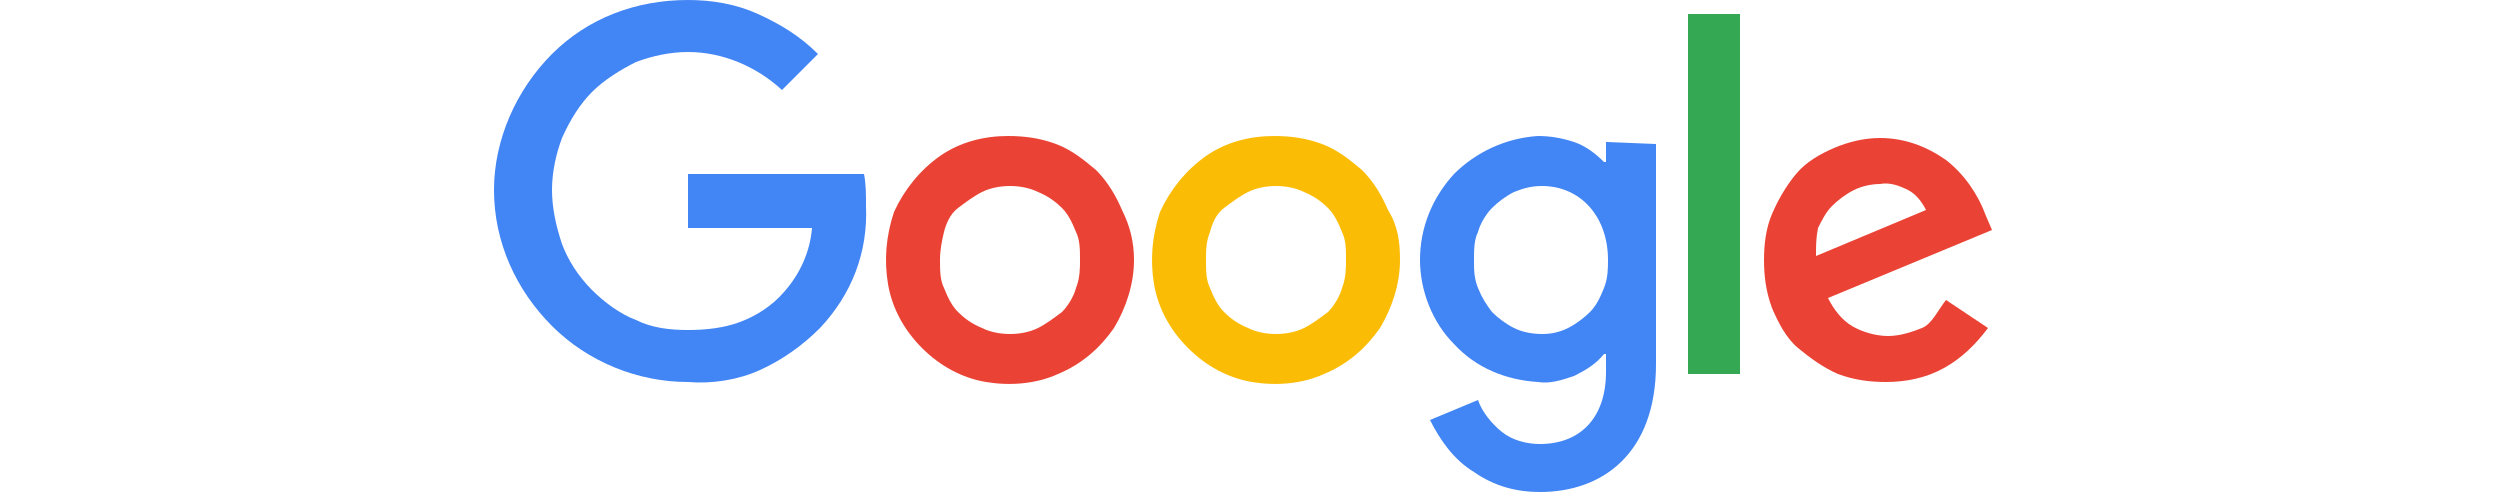
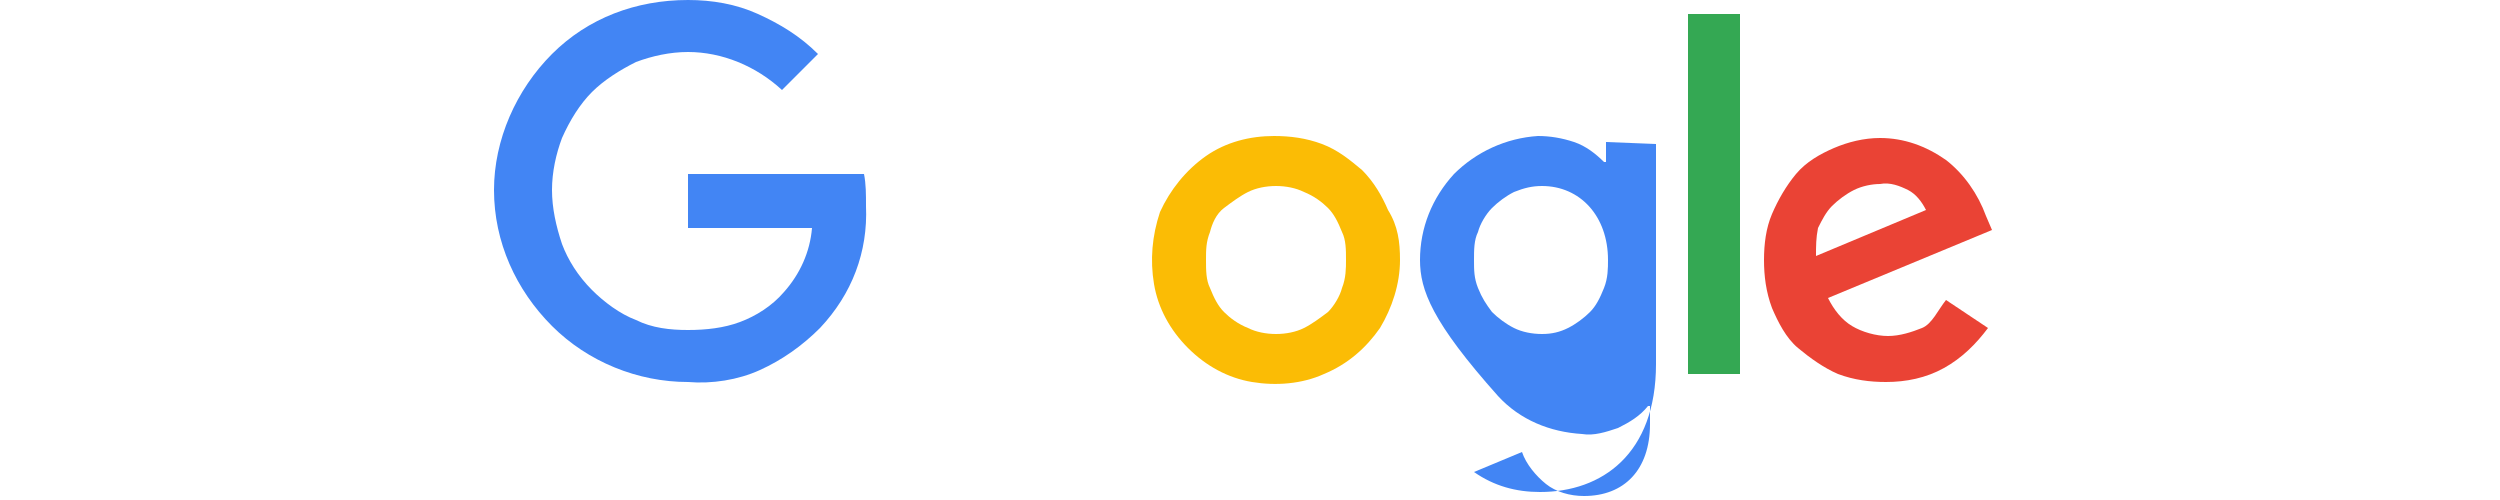
<svg xmlns="http://www.w3.org/2000/svg" version="1.1" id="Layer_1" x="0px" y="0px" viewBox="0 0 125 25" style="enable-background:new 0 0 125 25;" xml:space="preserve">
  <style type="text/css">
	.st0{fill:#EA4335;}
	.st1{fill:#FBBC05;}
	.st2{fill:#4285F4;}
	.st3{fill:#34A853;}
</style>
  <g>
-     <path class="st0" d="M56.7,13c0,1.2-0.4,2.4-1,3.4c-0.7,1-1.6,1.8-2.8,2.3c-1.1,0.5-2.4,0.6-3.6,0.4c-1.2-0.2-2.3-0.8-3.2-1.7   c-0.9-0.9-1.5-2-1.7-3.2c-0.2-1.2-0.1-2.4,0.3-3.6c0.5-1.1,1.3-2.1,2.3-2.8c1-0.7,2.2-1,3.4-1c0.8,0,1.6,0.1,2.4,0.4   c0.8,0.3,1.4,0.8,2,1.3c0.6,0.6,1,1.3,1.3,2C56.5,11.3,56.7,12.1,56.7,13z M54,13c0-0.5,0-1-0.2-1.4c-0.2-0.5-0.4-0.9-0.7-1.2   c-0.3-0.3-0.7-0.6-1.2-0.8c-0.4-0.2-0.9-0.3-1.4-0.3c-0.5,0-1,0.1-1.4,0.3c-0.4,0.2-0.8,0.5-1.2,0.8s-0.6,0.8-0.7,1.2   C47.1,12,47,12.5,47,13c0,0.5,0,1,0.2,1.4c0.2,0.5,0.4,0.9,0.7,1.2c0.3,0.3,0.7,0.6,1.2,0.8c0.4,0.2,0.9,0.3,1.4,0.3   c0.5,0,1-0.1,1.4-0.3c0.4-0.2,0.8-0.5,1.2-0.8c0.3-0.3,0.6-0.8,0.7-1.2C54,13.9,54,13.4,54,13z" />
    <path class="st1" d="M70,13c0,1.2-0.4,2.4-1,3.4c-0.7,1-1.6,1.8-2.8,2.3c-1.1,0.5-2.4,0.6-3.6,0.4c-1.2-0.2-2.3-0.8-3.2-1.7   c-0.9-0.9-1.5-2-1.7-3.2c-0.2-1.2-0.1-2.4,0.3-3.6c0.5-1.1,1.3-2.1,2.3-2.8c1-0.7,2.2-1,3.4-1c0.8,0,1.6,0.1,2.4,0.4   c0.8,0.3,1.4,0.8,2,1.3c0.6,0.6,1,1.3,1.3,2C69.9,11.3,70,12.1,70,13z M67.3,13c0-0.5,0-1-0.2-1.4c-0.2-0.5-0.4-0.9-0.7-1.2   c-0.3-0.3-0.7-0.6-1.2-0.8c-0.4-0.2-0.9-0.3-1.4-0.3c-0.5,0-1,0.1-1.4,0.3c-0.4,0.2-0.8,0.5-1.2,0.8s-0.6,0.8-0.7,1.2   c-0.2,0.5-0.2,0.9-0.2,1.4c0,0.5,0,1,0.2,1.4c0.2,0.5,0.4,0.9,0.7,1.2c0.3,0.3,0.7,0.6,1.2,0.8c0.4,0.2,0.9,0.3,1.4,0.3   c0.5,0,1-0.1,1.4-0.3c0.4-0.2,0.8-0.5,1.2-0.8c0.3-0.3,0.6-0.8,0.7-1.2C67.3,13.9,67.3,13.4,67.3,13z" />
-     <path class="st2" d="M82.8,7.2v11c0,4.5-2.7,6.4-5.8,6.4c-1.2,0-2.3-0.3-3.3-1c-1-0.6-1.7-1.6-2.2-2.6l2.4-1   c0.2,0.6,0.7,1.2,1.2,1.6s1.2,0.6,1.9,0.6c2,0,3.3-1.3,3.3-3.6v-0.9h-0.1c-0.4,0.5-0.9,0.8-1.5,1.1c-0.6,0.2-1.2,0.4-1.8,0.3   c-1.6-0.1-3.1-0.7-4.2-1.9C71.6,16.1,71,14.5,71,13c0-1.6,0.6-3.1,1.7-4.3c1.1-1.1,2.6-1.8,4.2-1.9c0.6,0,1.2,0.1,1.8,0.3   c0.6,0.2,1.1,0.6,1.5,1h0.1v-1L82.8,7.2L82.8,7.2z M80.4,13c0-2.2-1.4-3.7-3.3-3.7c-0.5,0-0.9,0.1-1.4,0.3   c-0.4,0.2-0.8,0.5-1.1,0.8c-0.3,0.3-0.6,0.8-0.7,1.2c-0.2,0.4-0.2,0.9-0.2,1.4c0,0.5,0,0.9,0.2,1.4s0.4,0.8,0.7,1.2   c0.3,0.3,0.7,0.6,1.1,0.8c0.4,0.2,0.9,0.3,1.4,0.3c0.5,0,0.9-0.1,1.3-0.3c0.4-0.2,0.8-0.5,1.1-0.8c0.3-0.3,0.5-0.7,0.7-1.2   C80.4,13.9,80.4,13.4,80.4,13z" />
+     <path class="st2" d="M82.8,7.2v11c0,4.5-2.7,6.4-5.8,6.4c-1.2,0-2.3-0.3-3.3-1l2.4-1   c0.2,0.6,0.7,1.2,1.2,1.6s1.2,0.6,1.9,0.6c2,0,3.3-1.3,3.3-3.6v-0.9h-0.1c-0.4,0.5-0.9,0.8-1.5,1.1c-0.6,0.2-1.2,0.4-1.8,0.3   c-1.6-0.1-3.1-0.7-4.2-1.9C71.6,16.1,71,14.5,71,13c0-1.6,0.6-3.1,1.7-4.3c1.1-1.1,2.6-1.8,4.2-1.9c0.6,0,1.2,0.1,1.8,0.3   c0.6,0.2,1.1,0.6,1.5,1h0.1v-1L82.8,7.2L82.8,7.2z M80.4,13c0-2.2-1.4-3.7-3.3-3.7c-0.5,0-0.9,0.1-1.4,0.3   c-0.4,0.2-0.8,0.5-1.1,0.8c-0.3,0.3-0.6,0.8-0.7,1.2c-0.2,0.4-0.2,0.9-0.2,1.4c0,0.5,0,0.9,0.2,1.4s0.4,0.8,0.7,1.2   c0.3,0.3,0.7,0.6,1.1,0.8c0.4,0.2,0.9,0.3,1.4,0.3c0.5,0,0.9-0.1,1.3-0.3c0.4-0.2,0.8-0.5,1.1-0.8c0.3-0.3,0.5-0.7,0.7-1.2   C80.4,13.9,80.4,13.4,80.4,13z" />
    <path class="st3" d="M87,0.7v18h-2.6v-18H87z" />
    <path class="st0" d="M97.3,15l2.1,1.4c-0.6,0.8-1.3,1.5-2.2,2c-0.9,0.5-1.9,0.7-2.9,0.7c-0.8,0-1.6-0.1-2.4-0.4   c-0.7-0.3-1.4-0.8-2-1.3s-1-1.3-1.3-2c-0.3-0.8-0.4-1.6-0.4-2.4c0-0.8,0.1-1.6,0.4-2.3c0.3-0.7,0.7-1.4,1.2-2   c0.5-0.6,1.2-1,1.9-1.3c0.7-0.3,1.5-0.5,2.3-0.5c1.2,0,2.3,0.4,3.3,1.1c0.9,0.7,1.6,1.7,2,2.8l0.3,0.7l-8.2,3.4   c0.3,0.6,0.7,1.1,1.2,1.4c0.5,0.3,1.2,0.5,1.8,0.5c0.6,0,1.2-0.2,1.7-0.4S96.9,15.5,97.3,15z M90.8,12.8l5.5-2.3   c-0.2-0.4-0.5-0.8-0.9-1C95,9.3,94.5,9.1,94,9.2c-0.4,0-0.9,0.1-1.3,0.3c-0.4,0.2-0.8,0.5-1.1,0.8c-0.3,0.3-0.5,0.7-0.7,1.1   C90.8,11.9,90.8,12.3,90.8,12.8L90.8,12.8z" />
    <path class="st2" d="M34.4,11.4V8.7h8.8c0.1,0.5,0.1,1,0.1,1.6c0.1,2.3-0.7,4.4-2.3,6.1c-0.9,0.9-1.9,1.6-3,2.1   c-1.1,0.5-2.4,0.7-3.6,0.6c-2.5,0-5-1-6.8-2.8c-1.8-1.8-2.9-4.2-2.9-6.8c0-2.5,1.1-5,2.9-6.8S31.8,0,34.4,0c1.2,0,2.4,0.2,3.5,0.7   c1.1,0.5,2.1,1.1,3,2l-1.8,1.8c-1.3-1.2-3-1.9-4.7-1.9c-0.9,0-1.8,0.2-2.6,0.5c-0.8,0.4-1.6,0.9-2.2,1.5c-0.6,0.6-1.1,1.4-1.5,2.3   c-0.3,0.8-0.5,1.7-0.5,2.6c0,0.9,0.2,1.8,0.5,2.7c0.3,0.8,0.8,1.6,1.5,2.3c0.6,0.6,1.4,1.2,2.2,1.5c0.8,0.4,1.7,0.5,2.6,0.5   c0.9,0,1.8-0.1,2.6-0.4c0.8-0.3,1.6-0.8,2.2-1.5c0.8-0.9,1.3-2,1.4-3.2H34.4z" />
  </g>
</svg>